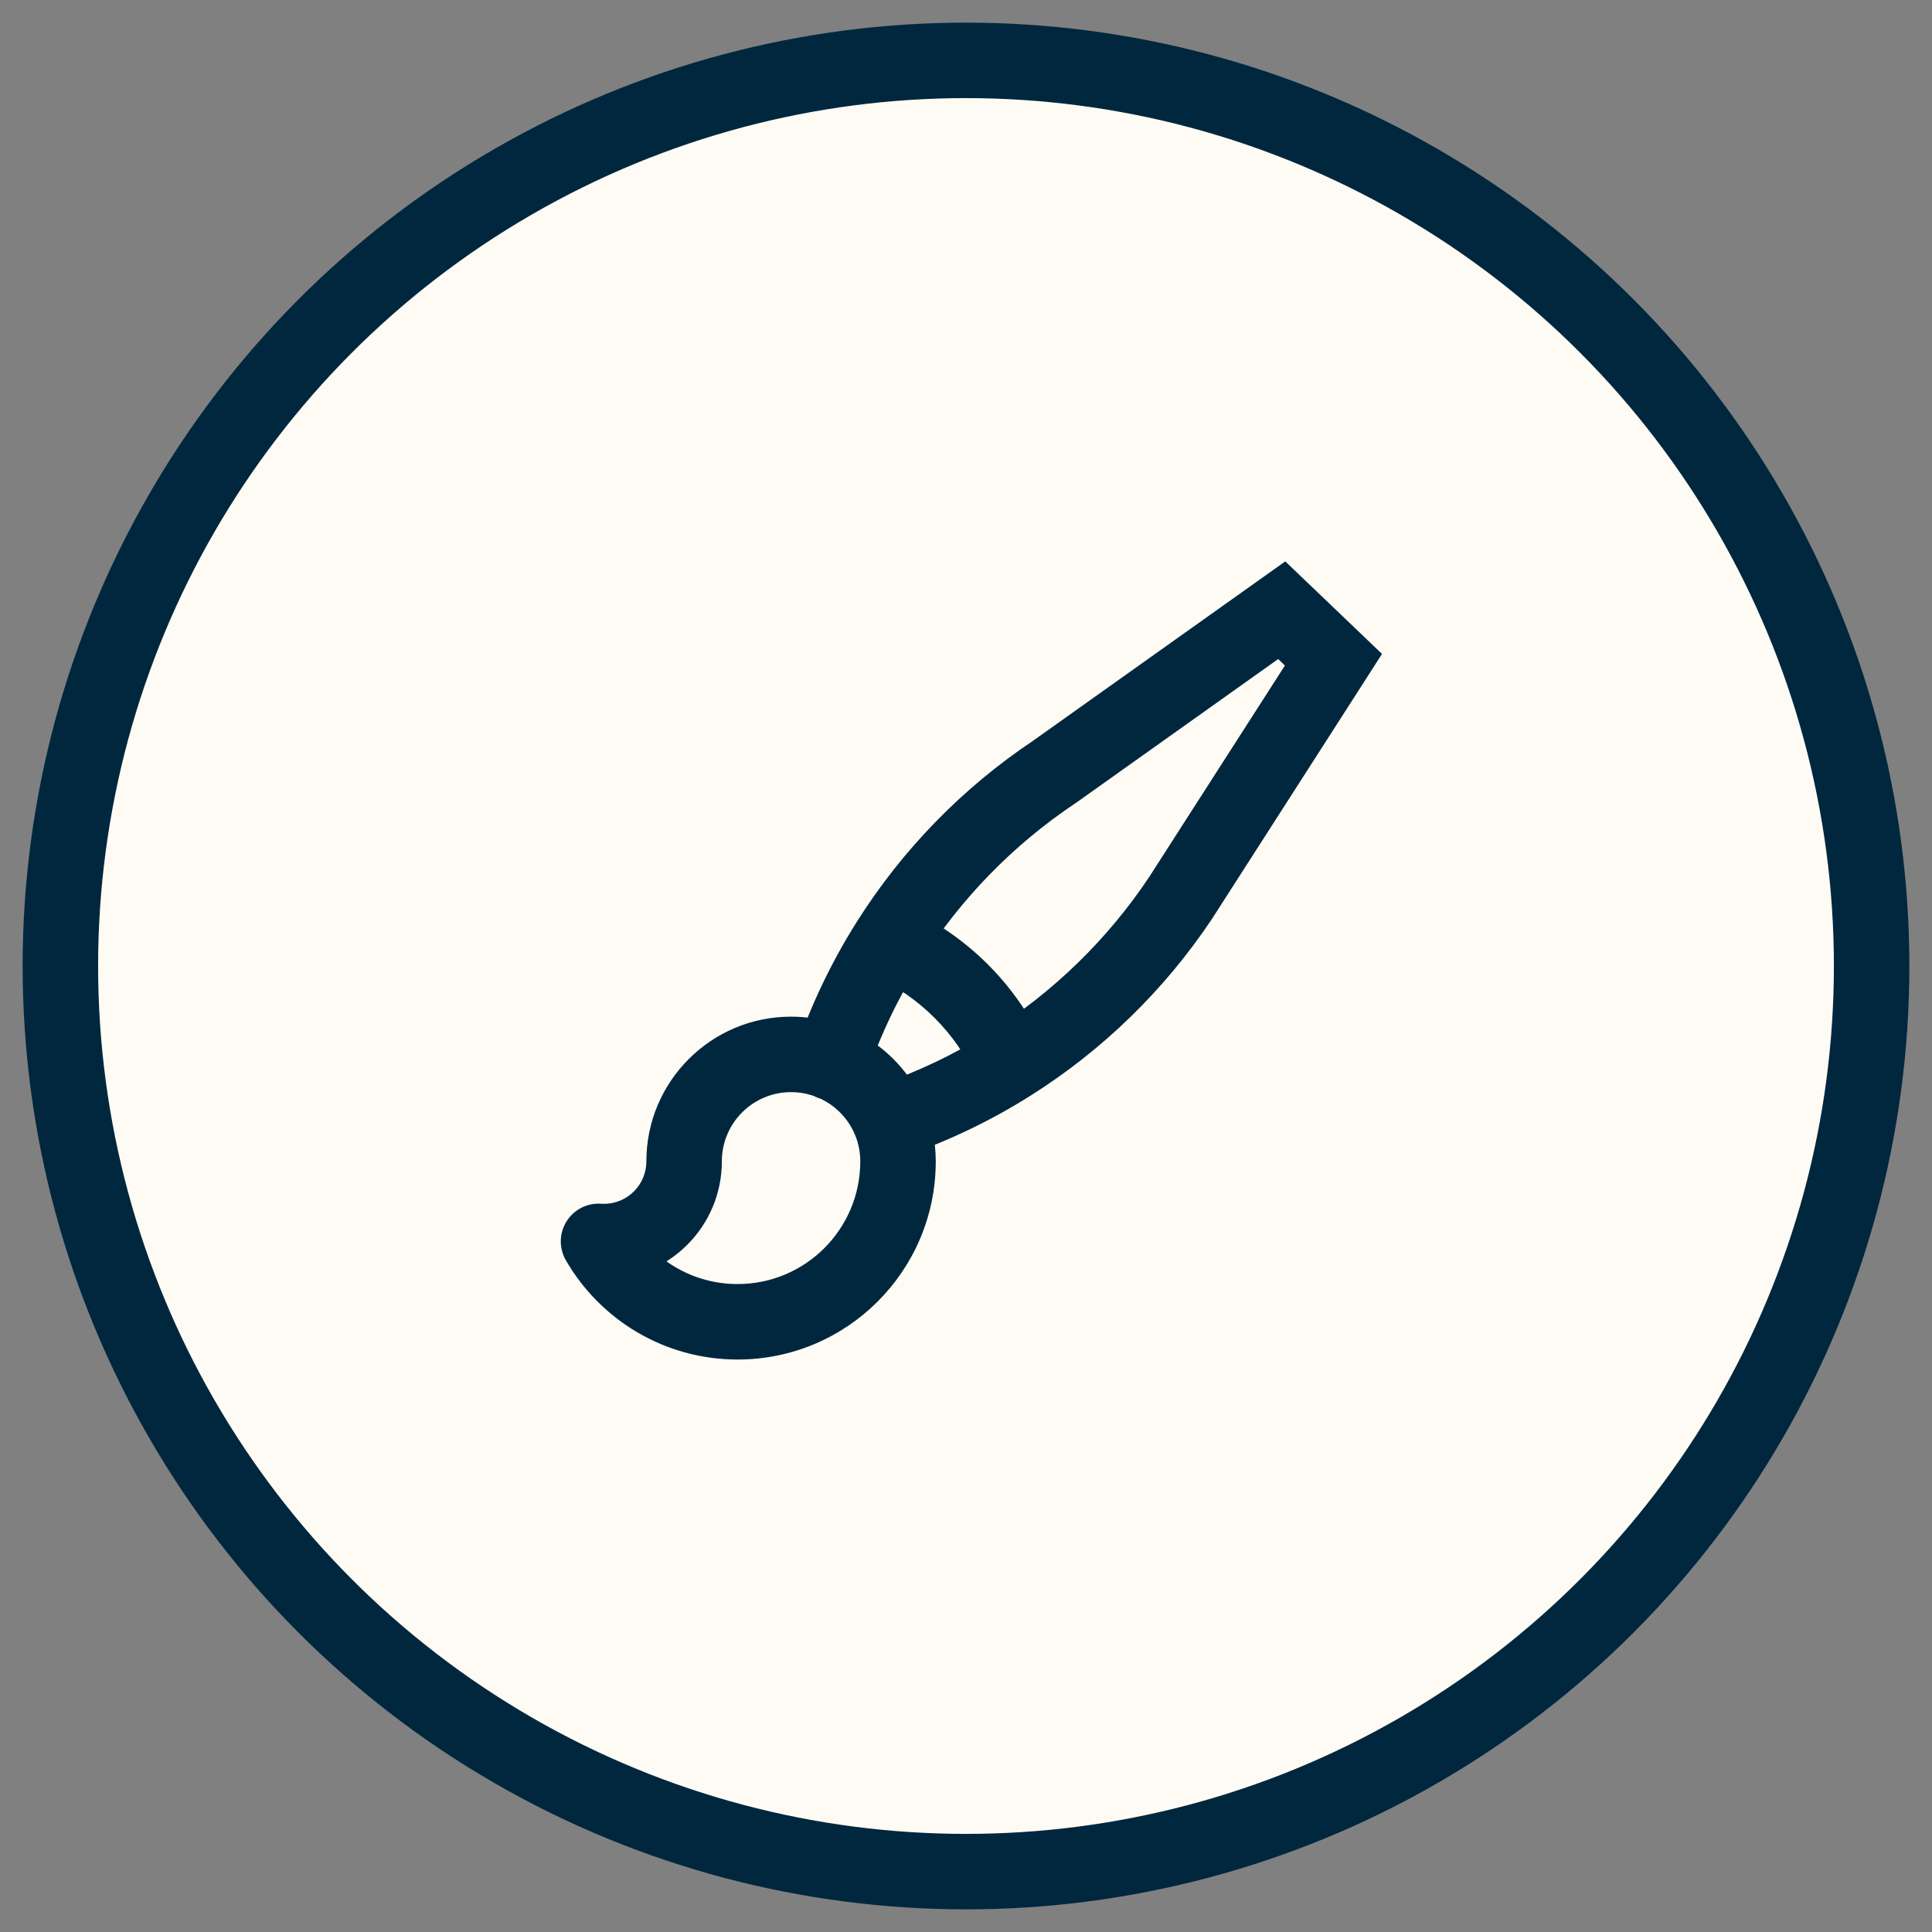
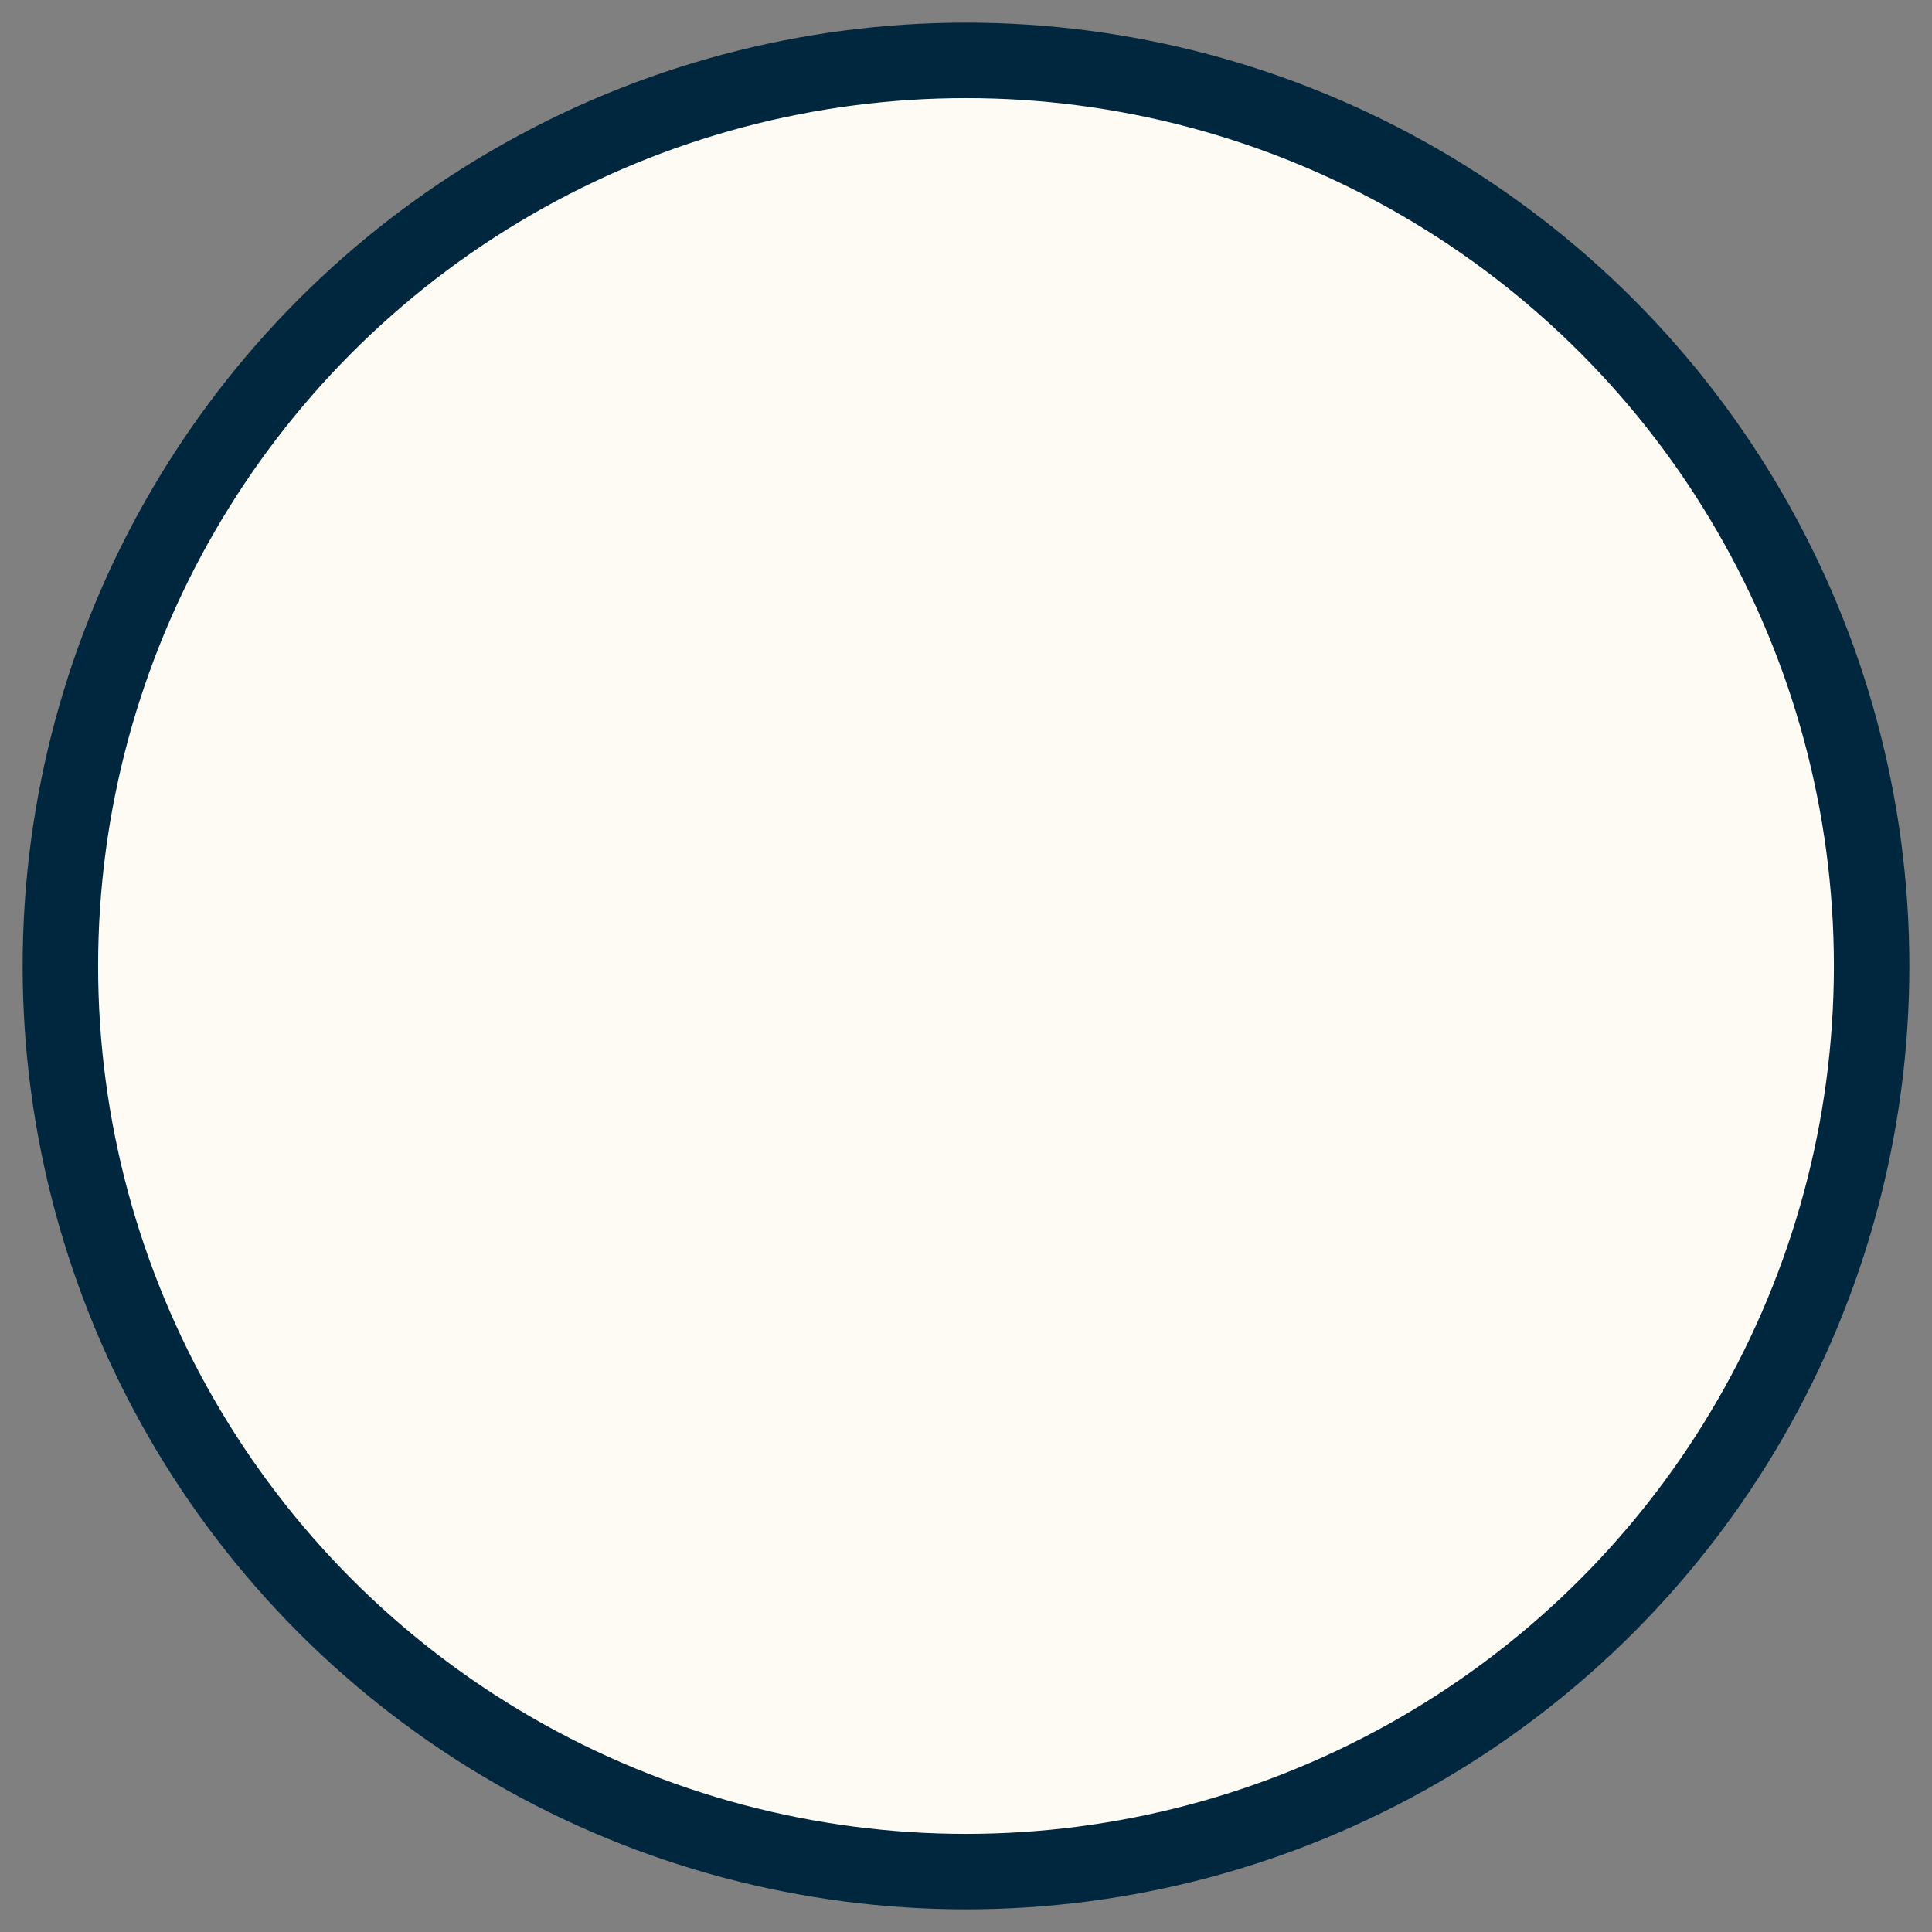
<svg xmlns="http://www.w3.org/2000/svg" width="64" height="64" viewBox="0 0 64 64" fill="none">
  <rect x="0" y="0" width="64" height="64" fill="#808080" stroke="none" />
  <circle cx="32" cy="32" r="30" fill="#FEFBF4" stroke="#00273E" stroke-width="2.5" />
-   <path d="M29.748 38.496L28.498 38.488L28.498 38.49L29.748 38.496ZM19.827 41.123L19.909 39.875C19.449 39.845 19.009 40.07 18.766 40.462C18.522 40.854 18.514 41.348 18.744 41.747L19.827 41.123ZM44.173 21.854L45.225 22.529L45.781 21.662L45.037 20.95L44.173 21.854ZM39.114 29.736L40.155 30.43C40.159 30.424 40.163 30.418 40.166 30.412L39.114 29.736ZM34.94 25.562L35.633 26.602C35.644 26.595 35.654 26.588 35.664 26.581L34.94 25.562ZM42.459 20.214L43.323 19.311L42.576 18.597L41.734 19.196L42.459 20.214ZM26.351 34.794C26.128 35.447 26.478 36.157 27.131 36.38C27.785 36.602 28.495 36.252 28.717 35.599L26.351 34.794ZM28.498 38.471C28.498 38.477 28.498 38.482 28.498 38.488L30.998 38.505C30.998 38.494 30.998 38.483 30.998 38.471H28.498ZM23.912 38.471C23.912 37.205 24.939 36.178 26.205 36.178V33.678C23.558 33.678 21.412 35.824 21.412 38.471H23.912ZM20.005 42.379C22.163 42.379 23.912 40.629 23.912 38.471H21.412C21.412 39.248 20.782 39.879 20.005 39.879V42.379ZM19.744 42.37C19.831 42.376 19.918 42.379 20.005 42.379V39.879C19.973 39.879 19.941 39.877 19.909 39.875L19.744 42.37ZM24.434 42.536C22.929 42.536 21.614 41.719 20.91 40.498L18.744 41.747C19.876 43.71 21.999 45.036 24.434 45.036V42.536ZM28.498 38.49C28.488 40.726 26.672 42.536 24.434 42.536V45.036C28.049 45.036 30.982 42.113 30.998 38.502L28.498 38.49ZM43.121 21.179L38.062 29.061L40.166 30.412L45.225 22.529L43.121 21.179ZM35.664 26.581L43.183 21.233L41.734 19.196L34.215 24.543L35.664 26.581ZM26.205 36.178C27.165 36.178 27.99 36.768 28.331 37.61L30.648 36.669C29.937 34.917 28.217 33.678 26.205 33.678V36.178ZM28.331 37.61C28.439 37.874 28.498 38.164 28.498 38.471H30.998C30.998 37.836 30.874 37.227 30.648 36.669L28.331 37.61ZM38.074 29.043C36.691 31.119 34.895 32.859 32.821 34.17L34.157 36.283C36.525 34.787 38.575 32.8 40.155 30.43L38.074 29.043ZM32.821 34.17C31.656 34.907 30.404 35.507 29.086 35.956L29.893 38.323C31.397 37.81 32.827 37.124 34.157 36.283L32.821 34.17ZM28.941 32.329C30.454 33.004 31.673 34.223 32.348 35.736L34.631 34.718C33.705 32.641 32.035 30.972 29.959 30.046L28.941 32.329ZM28.717 35.599C29.166 34.279 29.768 33.023 30.506 31.855L28.393 30.52C27.551 31.852 26.863 33.286 26.351 34.794L28.717 35.599ZM30.506 31.855C31.817 29.781 33.558 27.986 35.633 26.602L34.247 24.522C31.877 26.102 29.89 28.152 28.393 30.52L30.506 31.855ZM41.595 21.118L43.309 22.757L45.037 20.95L43.323 19.311L41.595 21.118Z" fill="#00273E" />
</svg>